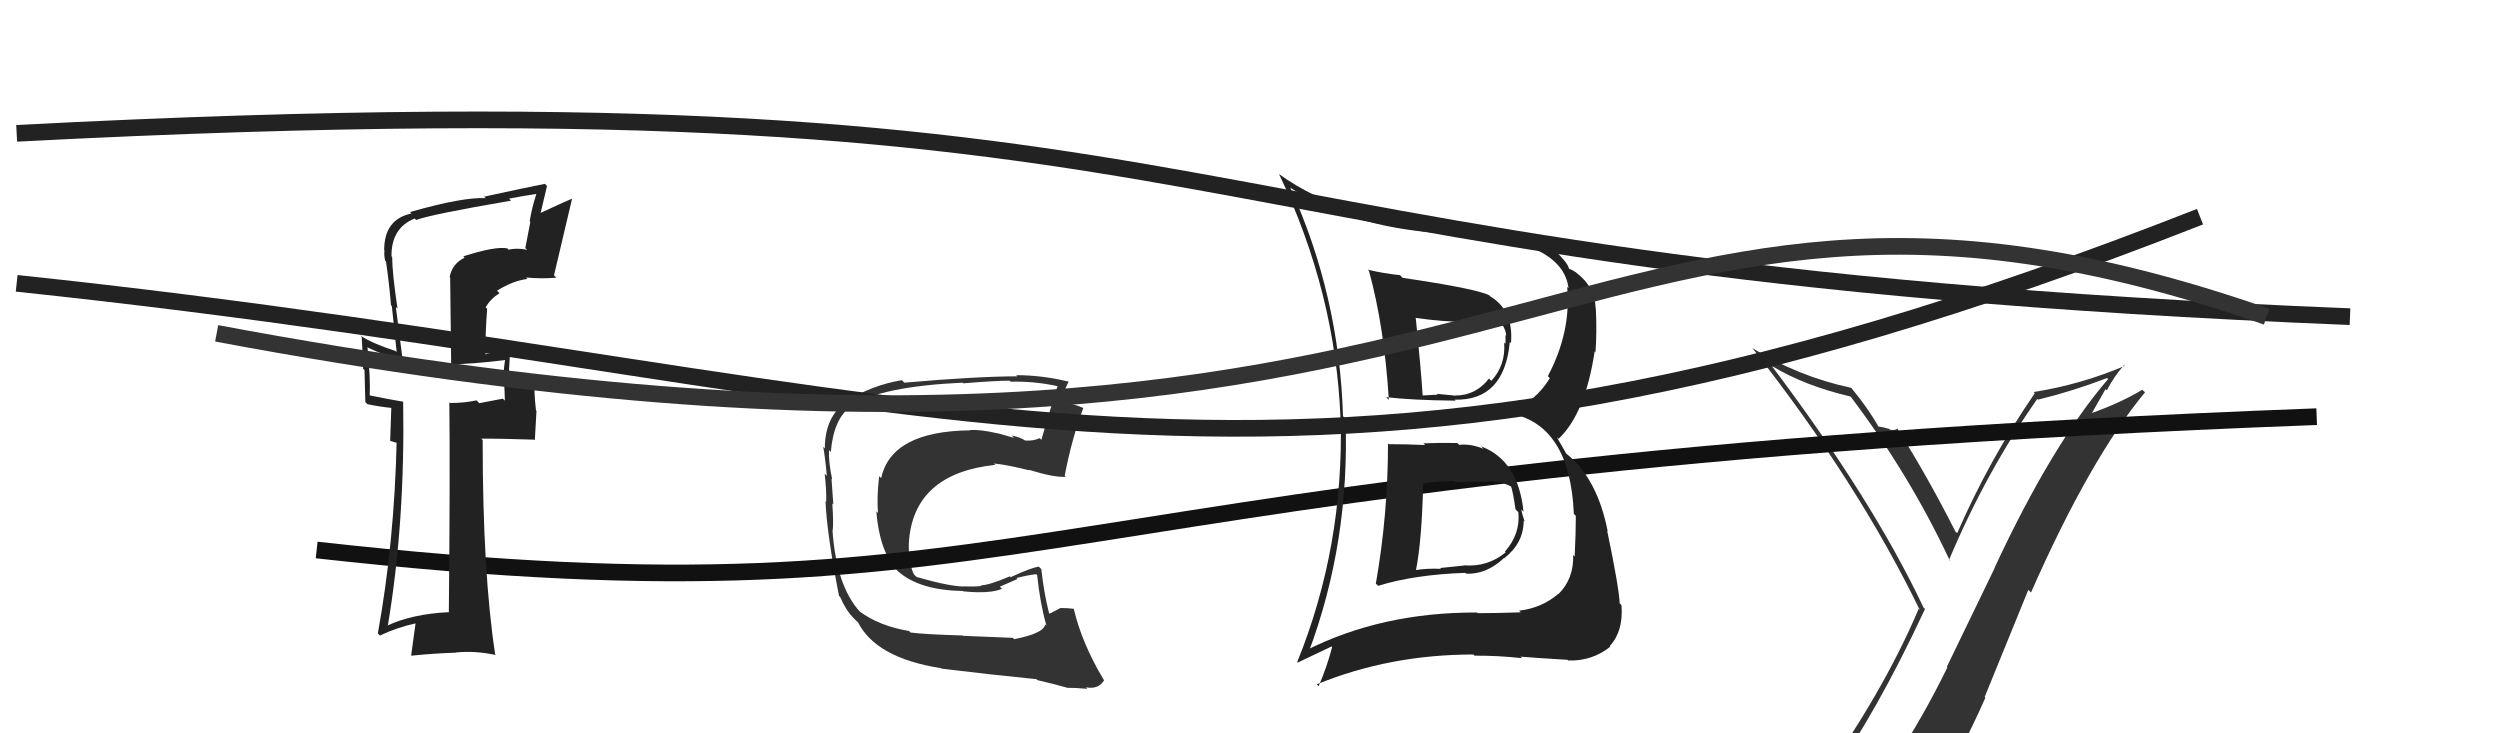
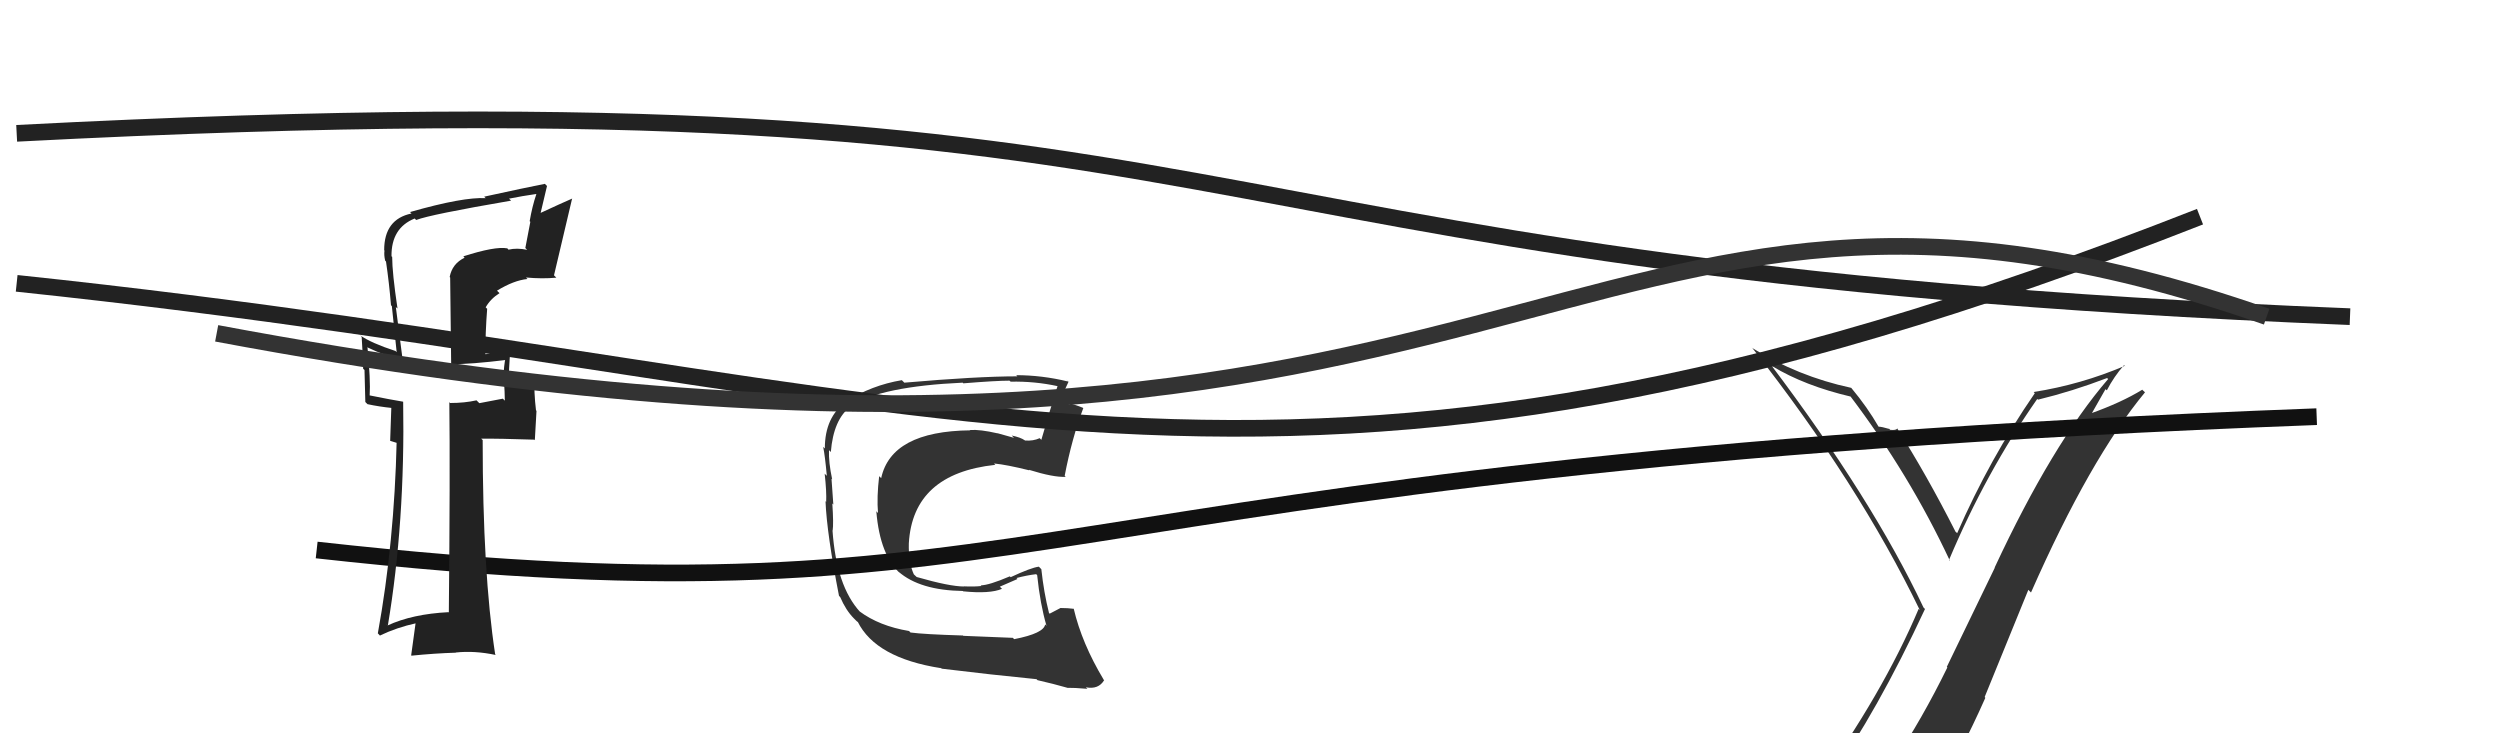
<svg xmlns="http://www.w3.org/2000/svg" width="150" height="44" viewBox="0,0,150,44">
  <path fill="#333" d="M60.85 38.35L60.77 38.27L57.80 38.15L57.78 38.13Q55.43 38.06 54.63 37.95L54.65 37.97L54.54 37.86Q52.75 37.56 51.57 36.68L51.62 36.73L51.61 36.72Q50.18 35.17 49.95 31.82L50.12 31.99L49.96 31.83Q50.02 31.43 49.94 30.22L49.92 30.19L50.00 30.27Q49.97 29.83 49.89 28.72L49.91 28.74L49.93 28.76Q49.71 27.73 49.74 27.01L49.93 27.20L49.85 27.12Q50.01 25.15 51.04 24.39L51.08 24.42L51.00 24.35Q52.92 23.18 57.76 22.96L57.92 23.11L57.80 23.00Q59.77 22.84 60.57 22.84L60.63 22.89L60.63 22.90Q62.09 22.87 63.46 23.17L63.45 23.17L63.45 23.17Q63.01 24.56 62.48 26.39L62.41 26.32L62.38 26.29Q61.99 26.47 61.50 26.43L61.43 26.36L61.49 26.42Q61.23 26.24 60.70 26.13L60.84 26.27L59.84 25.99L59.85 26.00Q58.81 25.76 58.20 25.80L58.13 25.73L58.22 25.82Q53.48 25.87 52.87 28.69L52.90 28.72L52.75 28.57Q52.60 29.83 52.68 30.78L52.55 30.65L52.58 30.69Q52.80 33.34 54.04 34.43L54.10 34.49L53.91 34.30Q55.19 35.42 57.78 35.46L57.76 35.45L57.79 35.48Q59.40 35.64 60.12 35.33L59.99 35.20L61.05 34.74L60.99 34.68Q61.60 34.52 62.17 34.45L62.13 34.41L62.23 34.51Q62.41 36.25 62.79 37.55L62.69 37.44L62.71 37.46Q62.64 38.00 60.85 38.35ZM63.90 41.09L63.91 41.10L64.08 41.27Q64.41 41.26 65.25 41.33L65.15 41.24L65.16 41.24Q65.91 41.38 66.25 40.81L66.16 40.73L66.22 40.78Q64.91 38.60 64.42 36.51L64.54 36.63L64.44 36.53Q64.08 36.48 63.62 36.48L63.68 36.53L63.63 36.48Q63.36 36.63 62.98 36.82L62.83 36.67L62.94 36.78Q62.63 35.55 62.48 34.15L62.32 33.99L62.33 34.00Q61.86 34.06 60.64 34.63L60.62 34.61L60.59 34.58Q59.33 35.12 58.84 35.12L58.95 35.22L58.88 35.16Q58.44 35.21 57.83 35.18L57.83 35.17L57.85 35.19Q56.98 35.19 55.00 34.62L54.99 34.61L54.83 34.46Q54.50 33.74 54.53 32.60L54.56 32.63L54.53 32.60Q54.77 28.42 59.72 27.89L59.65 27.82L59.65 27.81Q60.39 27.88 61.76 28.22L61.75 28.21L61.74 28.19Q63.22 28.65 63.94 28.61L63.85 28.51L63.88 28.55Q64.31 26.31 65.00 24.48L65.00 24.49L64.98 24.47Q64.52 24.28 64.14 24.20L64.22 24.28L63.56 24.30L63.39 24.13Q63.73 23.79 64.11 22.91L63.95 22.75L64.08 22.89Q62.52 22.51 60.96 22.51L60.97 22.51L61.04 22.58Q58.63 22.58 54.26 22.96L54.18 22.88L54.11 22.81Q52.31 23.11 50.75 24.09L50.57 23.92L50.77 24.11Q49.49 25.01 49.49 26.91L49.39 26.81L49.39 26.81Q49.50 27.34 49.61 28.55L49.65 28.59L49.48 28.42Q49.60 29.50 49.57 30.11L49.56 30.10L49.53 30.07Q49.61 32.02 50.34 35.75L50.44 35.86L50.41 35.82Q50.75 36.62 51.24 37.11L51.16 37.03L51.40 37.27L51.52 37.36L51.46 37.30Q52.54 39.48 56.46 40.09L56.43 40.05L56.50 40.12Q59.53 40.49 62.19 40.75L62.30 40.86L62.25 40.81Q63.18 41.02 64.09 41.28Z" />
  <path fill="#333" d="M109.78 46.70L109.75 46.66L109.79 46.70Q112.61 42.74 115.50 36.54L115.44 36.48L115.41 36.45Q112.34 29.95 106.25 21.88L106.22 21.85L106.35 21.98Q108.29 23.15 111.06 23.80L110.99 23.73L110.98 23.72Q114.56 28.44 117.00 33.66L117.04 33.70L116.94 33.60Q119.15 28.35 122.24 23.93L122.23 23.93L122.28 23.98Q124.34 23.48 126.43 22.68L126.47 22.73L126.49 22.74Q123.14 26.63 119.68 34.05L119.69 34.06L116.81 40.01L116.84 40.05Q115.34 43.12 113.59 45.74L113.54 45.69L113.56 45.71Q111.16 46.09 109.71 46.63ZM115.89 47.97L115.86 47.94L115.94 48.02Q117.67 45.14 119.12 41.87L119.08 41.82L121.70 35.39L121.86 35.55Q125.39 27.54 128.70 23.54L128.55 23.40L128.54 23.38Q127.29 24.15 125.38 24.83L125.45 24.90L126.33 23.35L126.41 23.42Q126.84 22.59 127.44 21.91L127.54 22.00L127.49 21.95Q124.87 23.07 122.02 23.52L122.08 23.59L122.09 23.59Q119.37 27.54 117.43 31.99L117.33 31.90L117.32 31.88Q115.60 28.49 113.81 25.67L113.91 25.77L113.84 25.70Q113.78 25.83 113.41 25.79L113.29 25.66L113.37 25.74Q112.90 25.60 112.71 25.60L112.77 25.66L112.72 25.61Q112.04 24.43 111.09 23.29L111.02 23.22L111.07 23.27Q107.86 22.58 105.12 20.87L105.11 20.85L105.17 20.92Q111.50 28.99 115.19 36.61L115.17 36.59L115.12 36.53Q112.97 41.62 108.90 47.26L108.81 47.17L108.91 47.26Q109.65 46.91 110.45 46.76L110.42 46.72L112.18 46.50L112.03 46.35Q111.57 47.22 110.39 48.86L110.34 48.81L110.30 48.77Q112.54 48.12 115.81 47.89Z" />
  <path d="M19 33 C64 38,59 28,139 25" stroke="#111" fill="none" />
-   <path fill="#222" d="M27.90 15.49L27.88 15.47L27.88 15.46Q27.13 15.82 26.98 16.62L27.01 16.65L27.07 21.85L27.07 21.85Q28.22 21.86 30.43 21.59L30.27 21.43L30.33 21.49Q30.24 21.86 30.20 22.69L30.20 22.70L30.23 22.73Q30.29 23.58 30.29 24.04L30.17 23.92L28.76 24.19L28.59 24.02Q27.88 24.18 27.01 24.18L26.97 24.14L26.96 24.14Q27.01 28.37 26.93 36.75L26.87 36.69L26.91 36.73Q24.74 36.84 23.25 37.53L23.13 37.41L23.27 37.54Q24.31 31.34 24.19 24.11L24.18 24.10L24.18 24.10Q23.45 23.98 22.16 23.72L22.25 23.80L22.18 23.73Q22.24 22.81 22.05 20.86L22.09 20.91L22.02 20.83Q23.18 21.39 24.13 21.58L24.09 21.54L24.16 21.60Q24.06 20.89 23.75 18.42L23.80 18.47L23.85 18.51Q23.53 16.36 23.53 15.41L23.53 15.41L23.49 15.38Q23.47 13.68 24.88 13.11L24.94 13.17L24.97 13.20Q25.82 12.87 30.66 12.04L30.63 12.00L30.54 11.92Q31.33 11.76 32.17 11.64L32.17 11.64L32.18 11.65Q31.93 12.39 31.78 13.27L31.82 13.31L31.52 14.88L31.63 14.99Q31.01 14.86 30.51 14.98L30.44 14.90L30.43 14.90Q29.70 14.77 27.80 15.38ZM33.22 16.51L33.40 16.68L33.24 16.52Q33.72 14.45 34.33 11.90L34.17 11.74L34.34 11.91Q33.67 12.20 32.38 12.80L32.42 12.85L32.82 11.16L32.69 11.03Q31.52 11.26 29.05 11.80L29.09 11.84L29.14 11.89Q27.80 11.81 24.61 12.72L24.58 12.70L24.69 12.81Q23.05 13.15 23.05 15.01L23.07 15.04L23.07 15.03Q23.03 15.30 23.11 15.64L23.12 15.65L23.16 15.69Q23.35 16.98 23.46 18.32L23.51 18.36L23.80 21.13L23.73 21.06Q22.26 20.58 21.61 20.12L21.61 20.12L21.70 20.21Q21.76 21.10 21.79 22.13L21.87 22.20L21.92 24.12L22.05 24.25Q22.74 24.40 23.53 24.48L23.48 24.43L23.41 26.45L23.96 26.62L23.80 26.46Q23.66 32.56 22.67 38.00L22.83 38.17L22.80 38.13Q23.80 37.65 24.98 37.39L24.94 37.35L24.67 39.32L24.69 39.34Q26.07 39.20 27.36 39.16L27.37 39.17L27.35 39.15Q28.49 39.03 29.75 39.30L29.75 39.30L29.71 39.26Q28.96 34.36 28.96 26.40L28.97 26.41L28.87 26.32Q29.97 26.31 32.06 26.38L32.09 26.41L32.19 24.65L32.16 24.62Q32.03 23.54 32.07 22.59L32.11 22.63L32.19 22.70Q31.71 22.80 30.65 23.06L30.59 23.01L30.54 22.96Q30.51 22.25 30.63 20.92L30.67 20.96L30.74 21.03Q29.83 21.19 29.03 21.26L29.08 21.31L29.12 21.35Q29.12 19.94 29.23 18.53L29.16 18.46L29.14 18.44Q29.43 17.93 29.97 17.59L29.81 17.43L29.82 17.44Q30.83 16.82 31.65 16.74L31.74 16.83L31.56 16.65Q32.54 16.74 33.38 16.66Z" />
+   <path fill="#222" d="M27.90 15.49L27.88 15.47L27.88 15.46Q27.13 15.82 26.98 16.62L27.01 16.65L27.07 21.85L27.07 21.85Q28.22 21.86 30.43 21.59L30.27 21.43L30.33 21.49Q30.24 21.86 30.20 22.69L30.20 22.70L30.23 22.73Q30.29 23.58 30.29 24.04L30.17 23.92L28.76 24.19L28.59 24.02Q27.88 24.18 27.01 24.18L26.97 24.14L26.96 24.14Q27.01 28.37 26.93 36.75L26.87 36.69L26.91 36.73Q24.74 36.84 23.25 37.53L23.13 37.41L23.27 37.54Q24.31 31.34 24.19 24.11L24.18 24.10L24.18 24.10Q23.45 23.98 22.16 23.72L22.25 23.80L22.18 23.73Q22.24 22.81 22.05 20.86L22.09 20.91L22.02 20.83Q23.18 21.39 24.13 21.58L24.09 21.54L24.16 21.60Q24.06 20.89 23.75 18.42L23.80 18.47L23.85 18.51Q23.53 16.36 23.53 15.41L23.53 15.41L23.49 15.38Q23.47 13.68 24.88 13.11L24.94 13.17L24.97 13.20Q25.82 12.87 30.66 12.04L30.63 12.00L30.54 11.92Q31.33 11.76 32.17 11.64L32.17 11.64L32.18 11.65Q31.93 12.39 31.78 13.27L31.82 13.31L31.52 14.88L31.63 14.99Q31.01 14.86 30.51 14.98L30.44 14.90L30.43 14.90Q29.70 14.77 27.80 15.38ZM33.22 16.51L33.40 16.68L33.24 16.52Q33.72 14.45 34.33 11.90L34.17 11.74L34.34 11.91Q33.67 12.20 32.38 12.80L32.42 12.85L32.82 11.16L32.69 11.03Q31.52 11.26 29.05 11.80L29.09 11.84L29.14 11.89Q27.80 11.81 24.61 12.72L24.58 12.70L24.69 12.81Q23.05 13.15 23.05 15.01L23.07 15.04L23.07 15.03Q23.03 15.30 23.11 15.64L23.12 15.65L23.16 15.69Q23.35 16.98 23.46 18.32L23.51 18.36L23.80 21.13L23.73 21.06Q22.26 20.58 21.61 20.12L21.61 20.12L21.70 20.21Q21.76 21.10 21.79 22.13L21.87 22.20L21.92 24.12L22.05 24.25Q22.74 24.40 23.53 24.48L23.48 24.43L23.41 26.45L23.96 26.62L23.80 26.46Q23.66 32.56 22.67 38.00L22.83 38.17L22.80 38.13Q23.80 37.65 24.98 37.39L24.94 37.35L24.67 39.32L24.69 39.34Q26.07 39.20 27.36 39.16L27.37 39.17L27.35 39.15Q28.49 39.03 29.75 39.30L29.75 39.30L29.71 39.26Q28.96 34.36 28.96 26.40L28.97 26.41L28.87 26.32Q29.97 26.31 32.06 26.38L32.09 26.41L32.19 24.65L32.16 24.62Q32.03 23.54 32.07 22.59L32.11 22.63L32.19 22.70Q31.71 22.80 30.65 23.06L30.59 23.01L30.54 22.96Q30.51 22.25 30.63 20.92L30.67 20.96L30.74 21.03Q29.83 21.19 29.03 21.26L29.12 21.35Q29.12 19.94 29.23 18.53L29.16 18.46L29.14 18.44Q29.43 17.93 29.97 17.59L29.81 17.43L29.82 17.44Q30.83 16.82 31.65 16.74L31.74 16.83L31.56 16.65Q32.54 16.74 33.38 16.66Z" />
  <path d="M1 17 C58 23,76 35,132 13" stroke="#222" fill="none" />
  <path d="M1 8 C78 4,66 16,141 19" stroke="#222" fill="none" />
-   <path fill="#222" d="M83.22 26.55L83.37 26.70L83.28 26.61Q83.28 30.87 82.55 35.02L82.64 35.10L82.69 35.15Q84.84 34.48 87.92 34.37L87.88 34.33L87.97 34.42Q89.18 34.48 90.24 33.48L90.31 33.54L90.26 33.49Q91.42 32.58 91.42 31.24L91.29 31.12L91.48 31.30Q91.32 30.84 91.28 30.57L91.41 30.70L91.41 30.70Q91.10 27.62 88.86 26.78L88.90 26.82L89.01 26.93Q88.23 26.61 87.55 26.69L87.43 26.57L87.44 26.58Q86.43 26.56 85.40 26.60L85.41 26.61L85.51 26.70Q84.35 26.65 83.33 26.65ZM82.19 16.30L82.03 16.15L82.14 16.26Q83.06 19.61 83.33 23.99L83.33 23.99L83.17 23.83Q84.68 24.01 87.34 24.04L87.38 24.08L87.27 23.98Q90.25 24.06 90.59 20.52L90.64 20.57L90.66 20.58Q90.82 18.62 89.41 17.78L89.41 17.77L89.36 17.72Q88.58 17.32 84.16 16.67L84.10 16.61L84.00 16.51Q82.98 16.40 82.06 16.18ZM78.47 39.12L78.51 39.16L78.51 39.16Q81.00 32.51 80.73 25.12L80.61 25.00L80.58 24.97Q80.36 17.74 77.42 11.27L77.43 11.28L77.40 11.25Q81.21 13.80 87.43 14.05L87.43 14.04L87.40 14.01Q93.76 14.40 94.11 17.29L93.94 17.12L94.03 17.21Q94.28 19.91 92.87 22.57L92.91 22.61L92.99 22.69Q92.14 24.09 90.54 24.77L90.52 24.75L90.56 24.79Q94.20 25.46 94.43 30.82L94.41 30.81L94.55 30.95Q94.55 31.98 94.48 33.39L94.37 33.28L94.39 33.30Q94.44 34.72 93.50 35.65L93.56 35.71L93.49 35.64Q92.48 36.49 91.14 36.64L91.33 36.82L91.24 36.74Q89.73 36.79 88.67 36.79L88.73 36.85L88.63 36.75Q82.90 36.73 78.37 39.02ZM91.16 39.32L91.25 39.41L91.24 39.40Q92.20 39.48 94.06 39.59L94.03 39.57L94.09 39.63Q95.51 39.68 96.62 38.80L96.63 38.81L96.58 38.77Q97.41 37.88 97.29 36.32L97.26 36.28L97.18 36.20Q97.15 35.30 96.43 31.84L96.54 31.95L96.46 31.87Q95.84 28.70 93.97 27.21L93.96 27.19L93.41 26.23L93.51 26.33Q95.11 24.84 95.68 21.08L95.78 21.18L95.73 21.12Q95.82 19.92 95.75 18.51L95.77 18.54L95.74 18.51Q95.70 17.22 94.60 16.38L94.73 16.51L94.56 16.34Q94.28 16.17 94.16 16.13L94.12 16.09L94.13 16.10Q94.08 15.78 93.24 14.98L93.20 14.94L93.20 14.94Q91.67 13.87 87.44 13.68L87.30 13.54L87.39 13.62Q80.75 13.34 76.75 10.45L76.73 10.42L76.74 10.44Q80.13 17.56 80.43 25.09L80.35 25.01L80.44 25.10Q80.64 32.80 77.83 39.73L77.85 39.76L79.89 38.79L79.93 38.82Q79.61 40.03 79.12 41.17L79.00 41.06L79.01 41.06Q83.38 39.27 88.41 39.27L88.39 39.25L88.47 39.34Q89.88 39.33 91.32 39.49ZM89.17 28.92L89.05 28.79L89.17 28.92Q89.81 28.76 90.73 29.22L90.76 29.25L90.65 29.14Q90.78 29.50 90.93 30.56L91.09 30.72L91.10 30.73Q91.23 32.04 90.30 33.09L90.27 33.06L90.34 33.14Q89.26 34.03 87.85 33.92L87.86 33.93L86.41 34.08L86.46 34.13Q85.63 34.09 84.90 34.21L85.02 34.32L84.95 34.25Q85.31 32.49 85.39 29.02L85.25 28.88L85.37 29.00Q85.99 28.90 87.24 28.86L87.25 28.86L87.33 28.94Q88.56 28.88 89.17 28.92ZM88.04 19.22L88.06 19.24L88.45 19.26L88.48 19.28Q88.73 19.30 88.92 19.34L88.91 19.33L89.29 19.33L89.69 19.54L90.23 19.55L90.11 19.43Q90.37 19.84 90.37 20.14L90.33 20.10L90.33 20.63L90.25 20.55Q90.35 21.91 89.48 22.85L89.33 22.70L89.34 22.71Q88.55 23.73 87.33 23.73L87.40 23.79L87.34 23.74Q86.21 23.63 86.21 23.63L86.27 23.69L86.26 23.68Q85.02 23.74 85.37 23.74L85.24 23.62L85.36 23.74Q85.26 22.15 84.95 19.11L84.92 19.07L84.92 19.07Q86.62 19.32 88.14 19.32Z" />
  <path d="M13 20 C93 35,93 4,136 19" stroke="#333" fill="none" />
</svg>